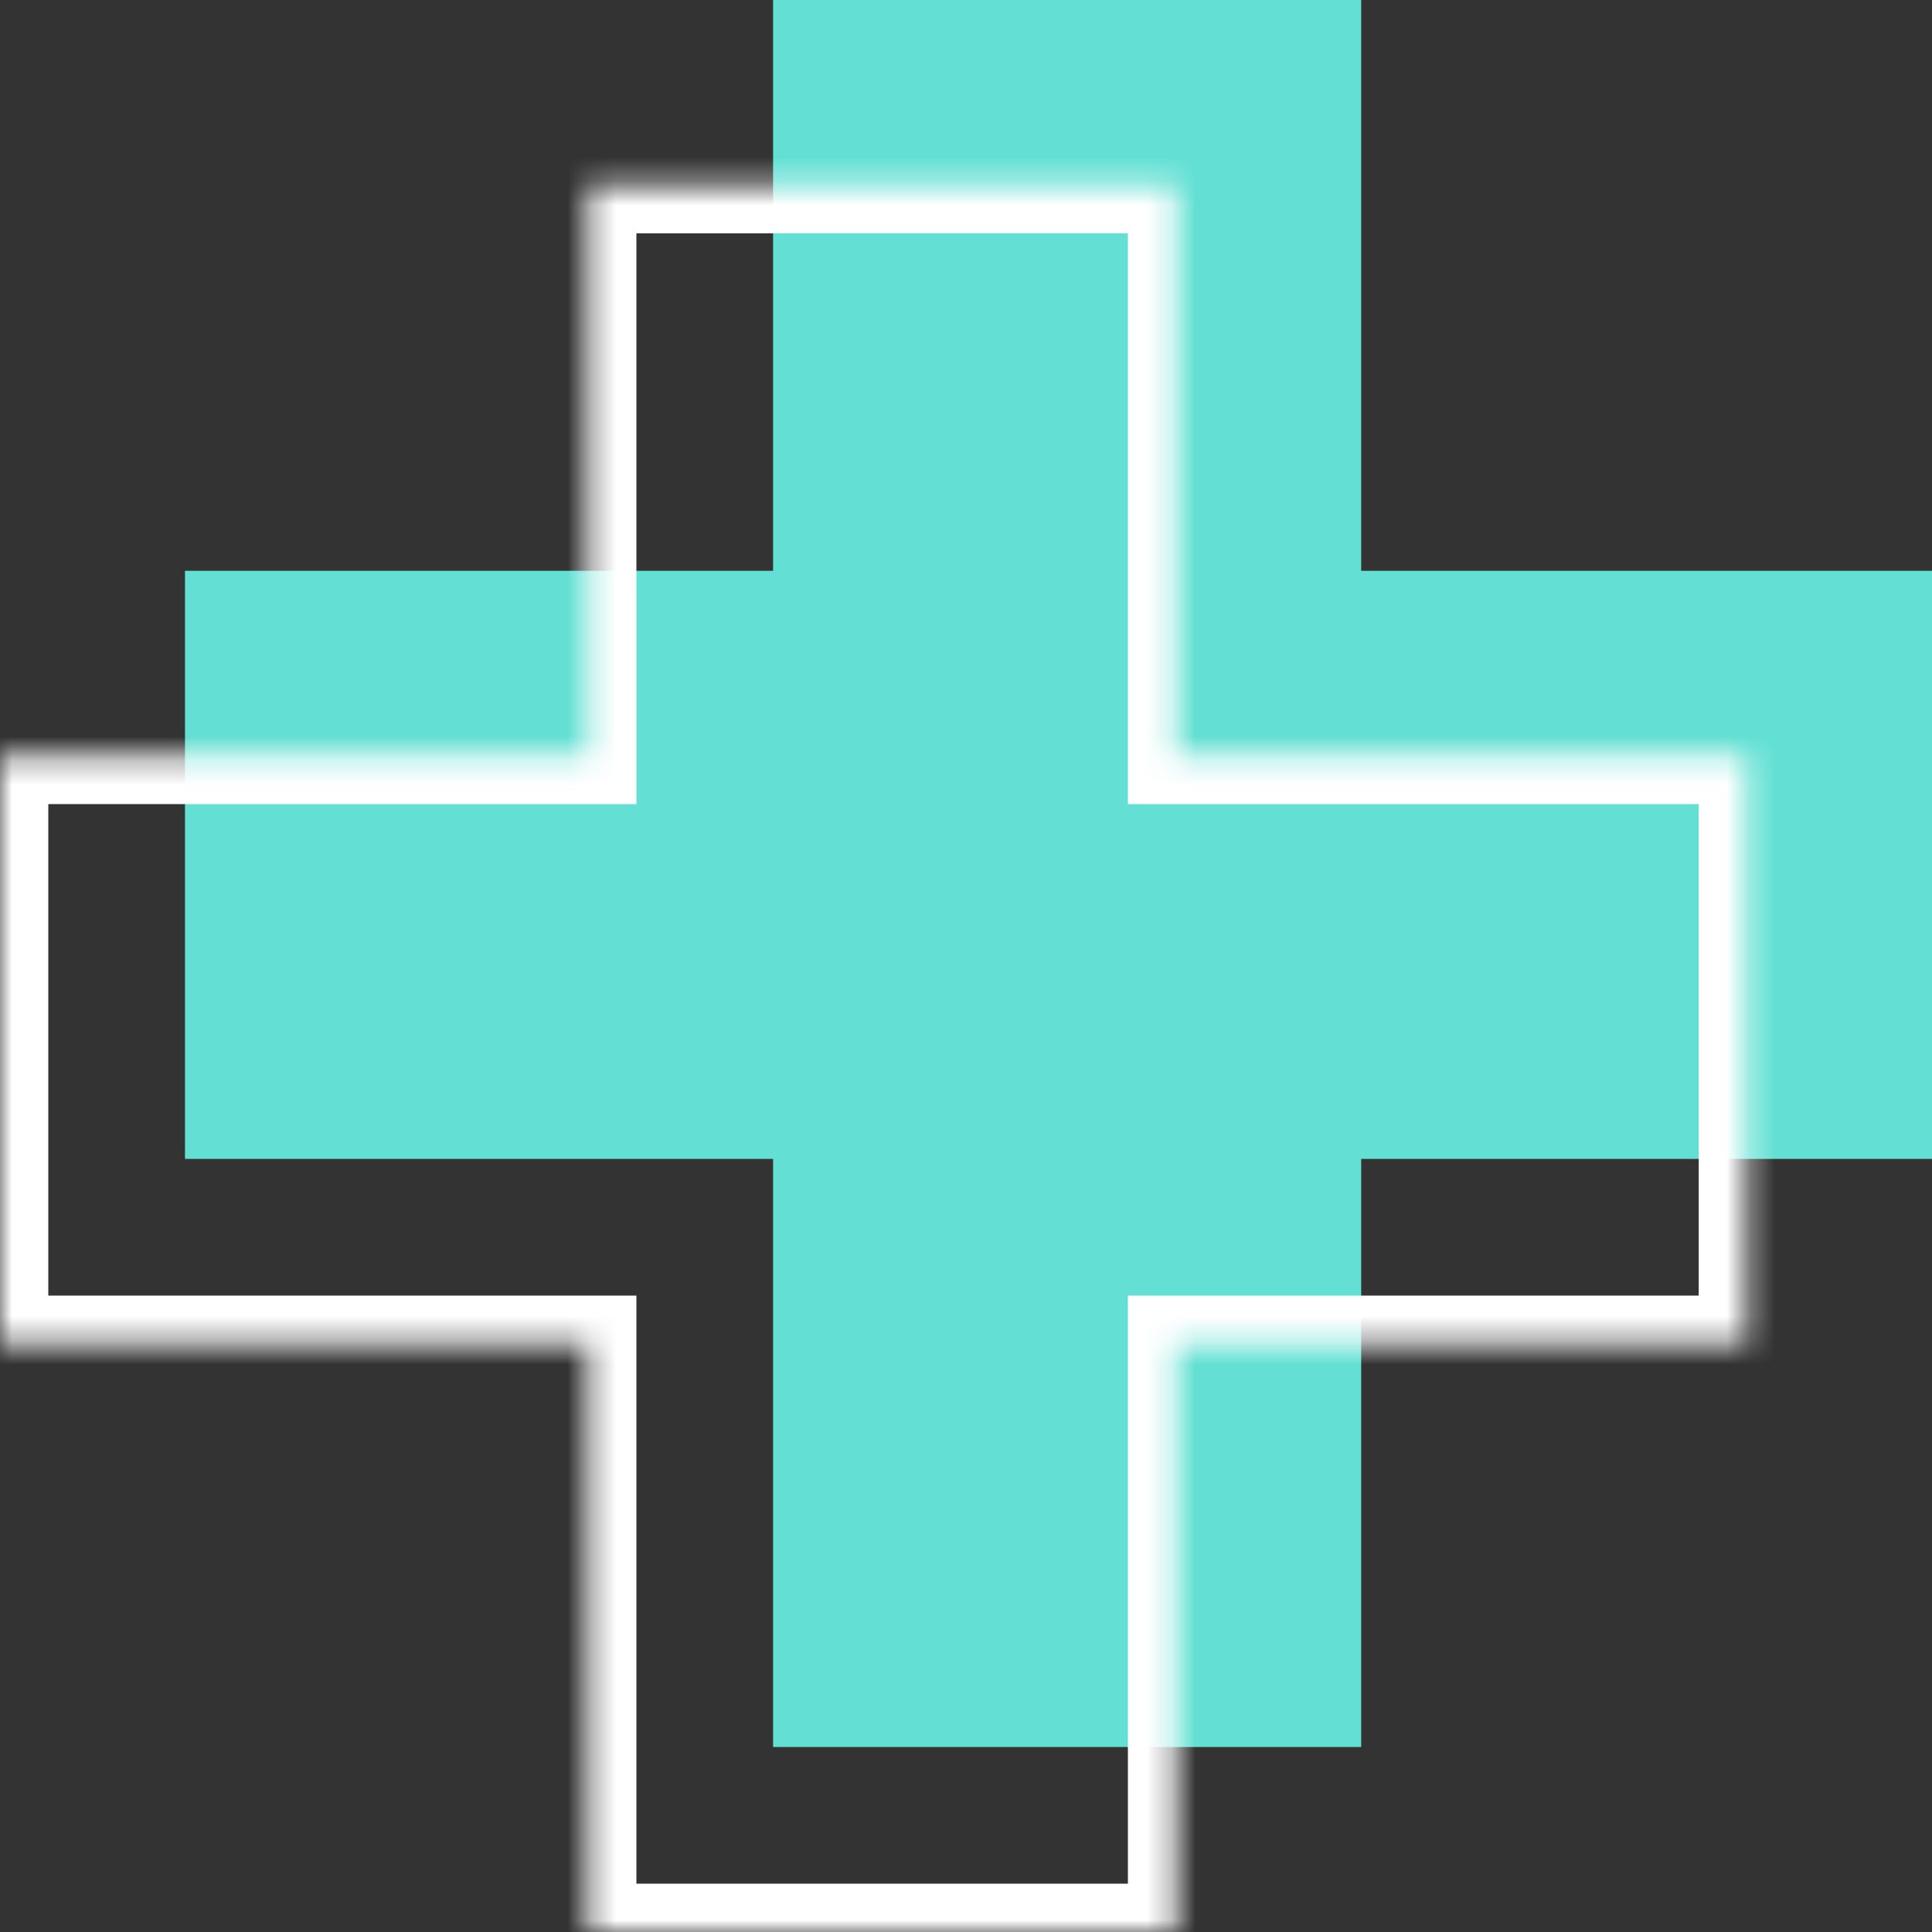
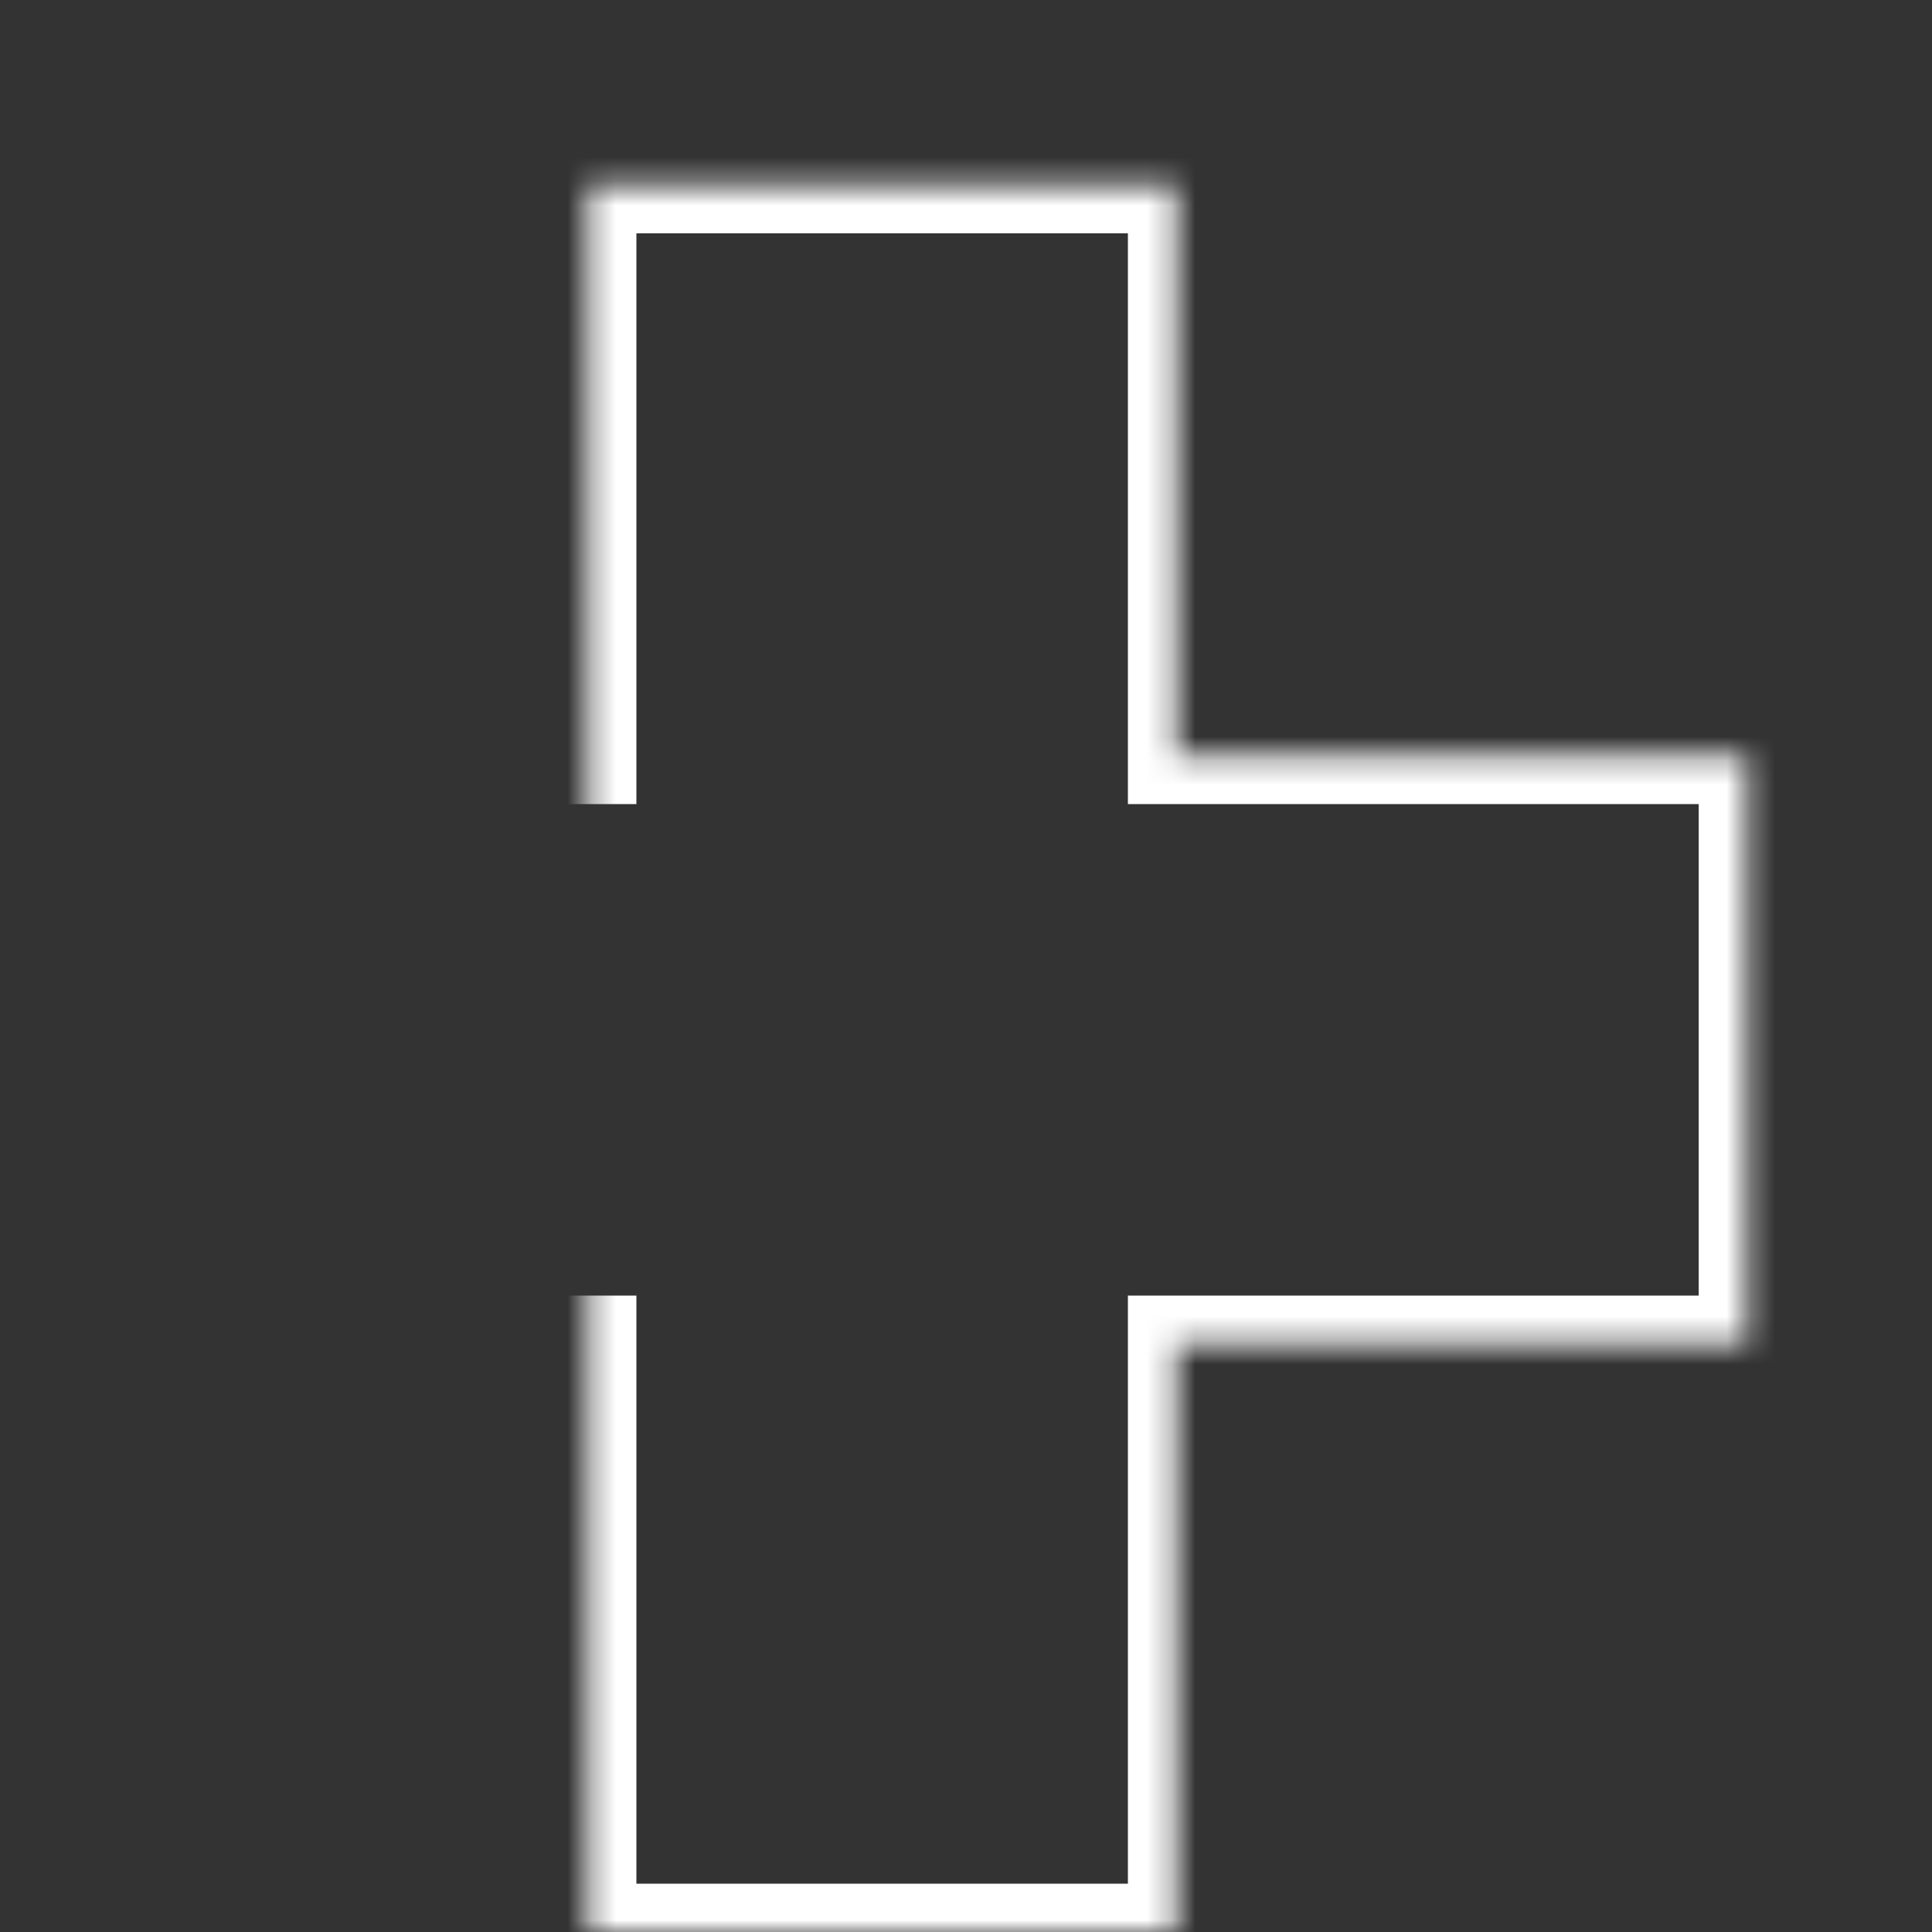
<svg xmlns="http://www.w3.org/2000/svg" width="80" height="80" viewBox="0 0 80 80" fill="none">
  <rect x="0" y="0" width="80" height="80" fill="#333333" stroke="none" />
  <g clip-path="url(#clip0_2831_2397)">
-     <path fill-rule="evenodd" clip-rule="evenodd" d="M56.364 0H32.012V23.636H7.66V47.988H32.012V72.34H56.364V47.988H80V23.636H56.364V0Z" fill="#63E0D3" />
    <mask id="path-2-inside-1_2831_2397" fill="white">
-       <path fill-rule="evenodd" clip-rule="evenodd" d="M48.704 7.66H24.352V31.296H0V55.648H24.352V80H48.704V55.648H72.34V31.296H48.704V7.66Z" />
+       <path fill-rule="evenodd" clip-rule="evenodd" d="M48.704 7.66H24.352V31.296V55.648H24.352V80H48.704V55.648H72.34V31.296H48.704V7.66Z" />
    </mask>
    <path d="M24.352 7.66V5.66H22.352V7.66H24.352ZM48.704 7.66H50.704V5.66H48.704V7.66ZM24.352 31.296V33.296H26.352V31.296H24.352ZM0 31.296V29.296H-2V31.296H0ZM0 55.648H-2V57.648H0V55.648ZM24.352 55.648H26.352V53.648H24.352V55.648ZM24.352 80H22.352V82H24.352V80ZM48.704 80V82H50.704V80H48.704ZM48.704 55.648V53.648H46.704V55.648H48.704ZM72.34 55.648V57.648H74.34V55.648H72.34ZM72.34 31.296H74.34V29.296H72.34V31.296ZM48.704 31.296H46.704V33.296H48.704V31.296ZM24.352 9.66H48.704V5.66H24.352V9.66ZM26.352 31.296V7.66H22.352V31.296H26.352ZM0 33.296H24.352V29.296H0V33.296ZM2 55.648V31.296H-2V55.648H2ZM24.352 53.648H0V57.648H24.352V53.648ZM26.352 80V55.648H22.352V80H26.352ZM48.704 78H24.352V82H48.704V78ZM46.704 55.648V80H50.704V55.648H46.704ZM72.34 53.648H48.704V57.648H72.34V53.648ZM70.34 31.296V55.648H74.34V31.296H70.34ZM48.704 33.296H72.34V29.296H48.704V33.296ZM46.704 7.66V31.296H50.704V7.66H46.704Z" fill="white" mask="url(#path-2-inside-1_2831_2397)" />
  </g>
  <defs>
    <clipPath id="clip0_2831_2397">
      <rect width="80" height="80" fill="white" />
    </clipPath>
  </defs>
</svg>